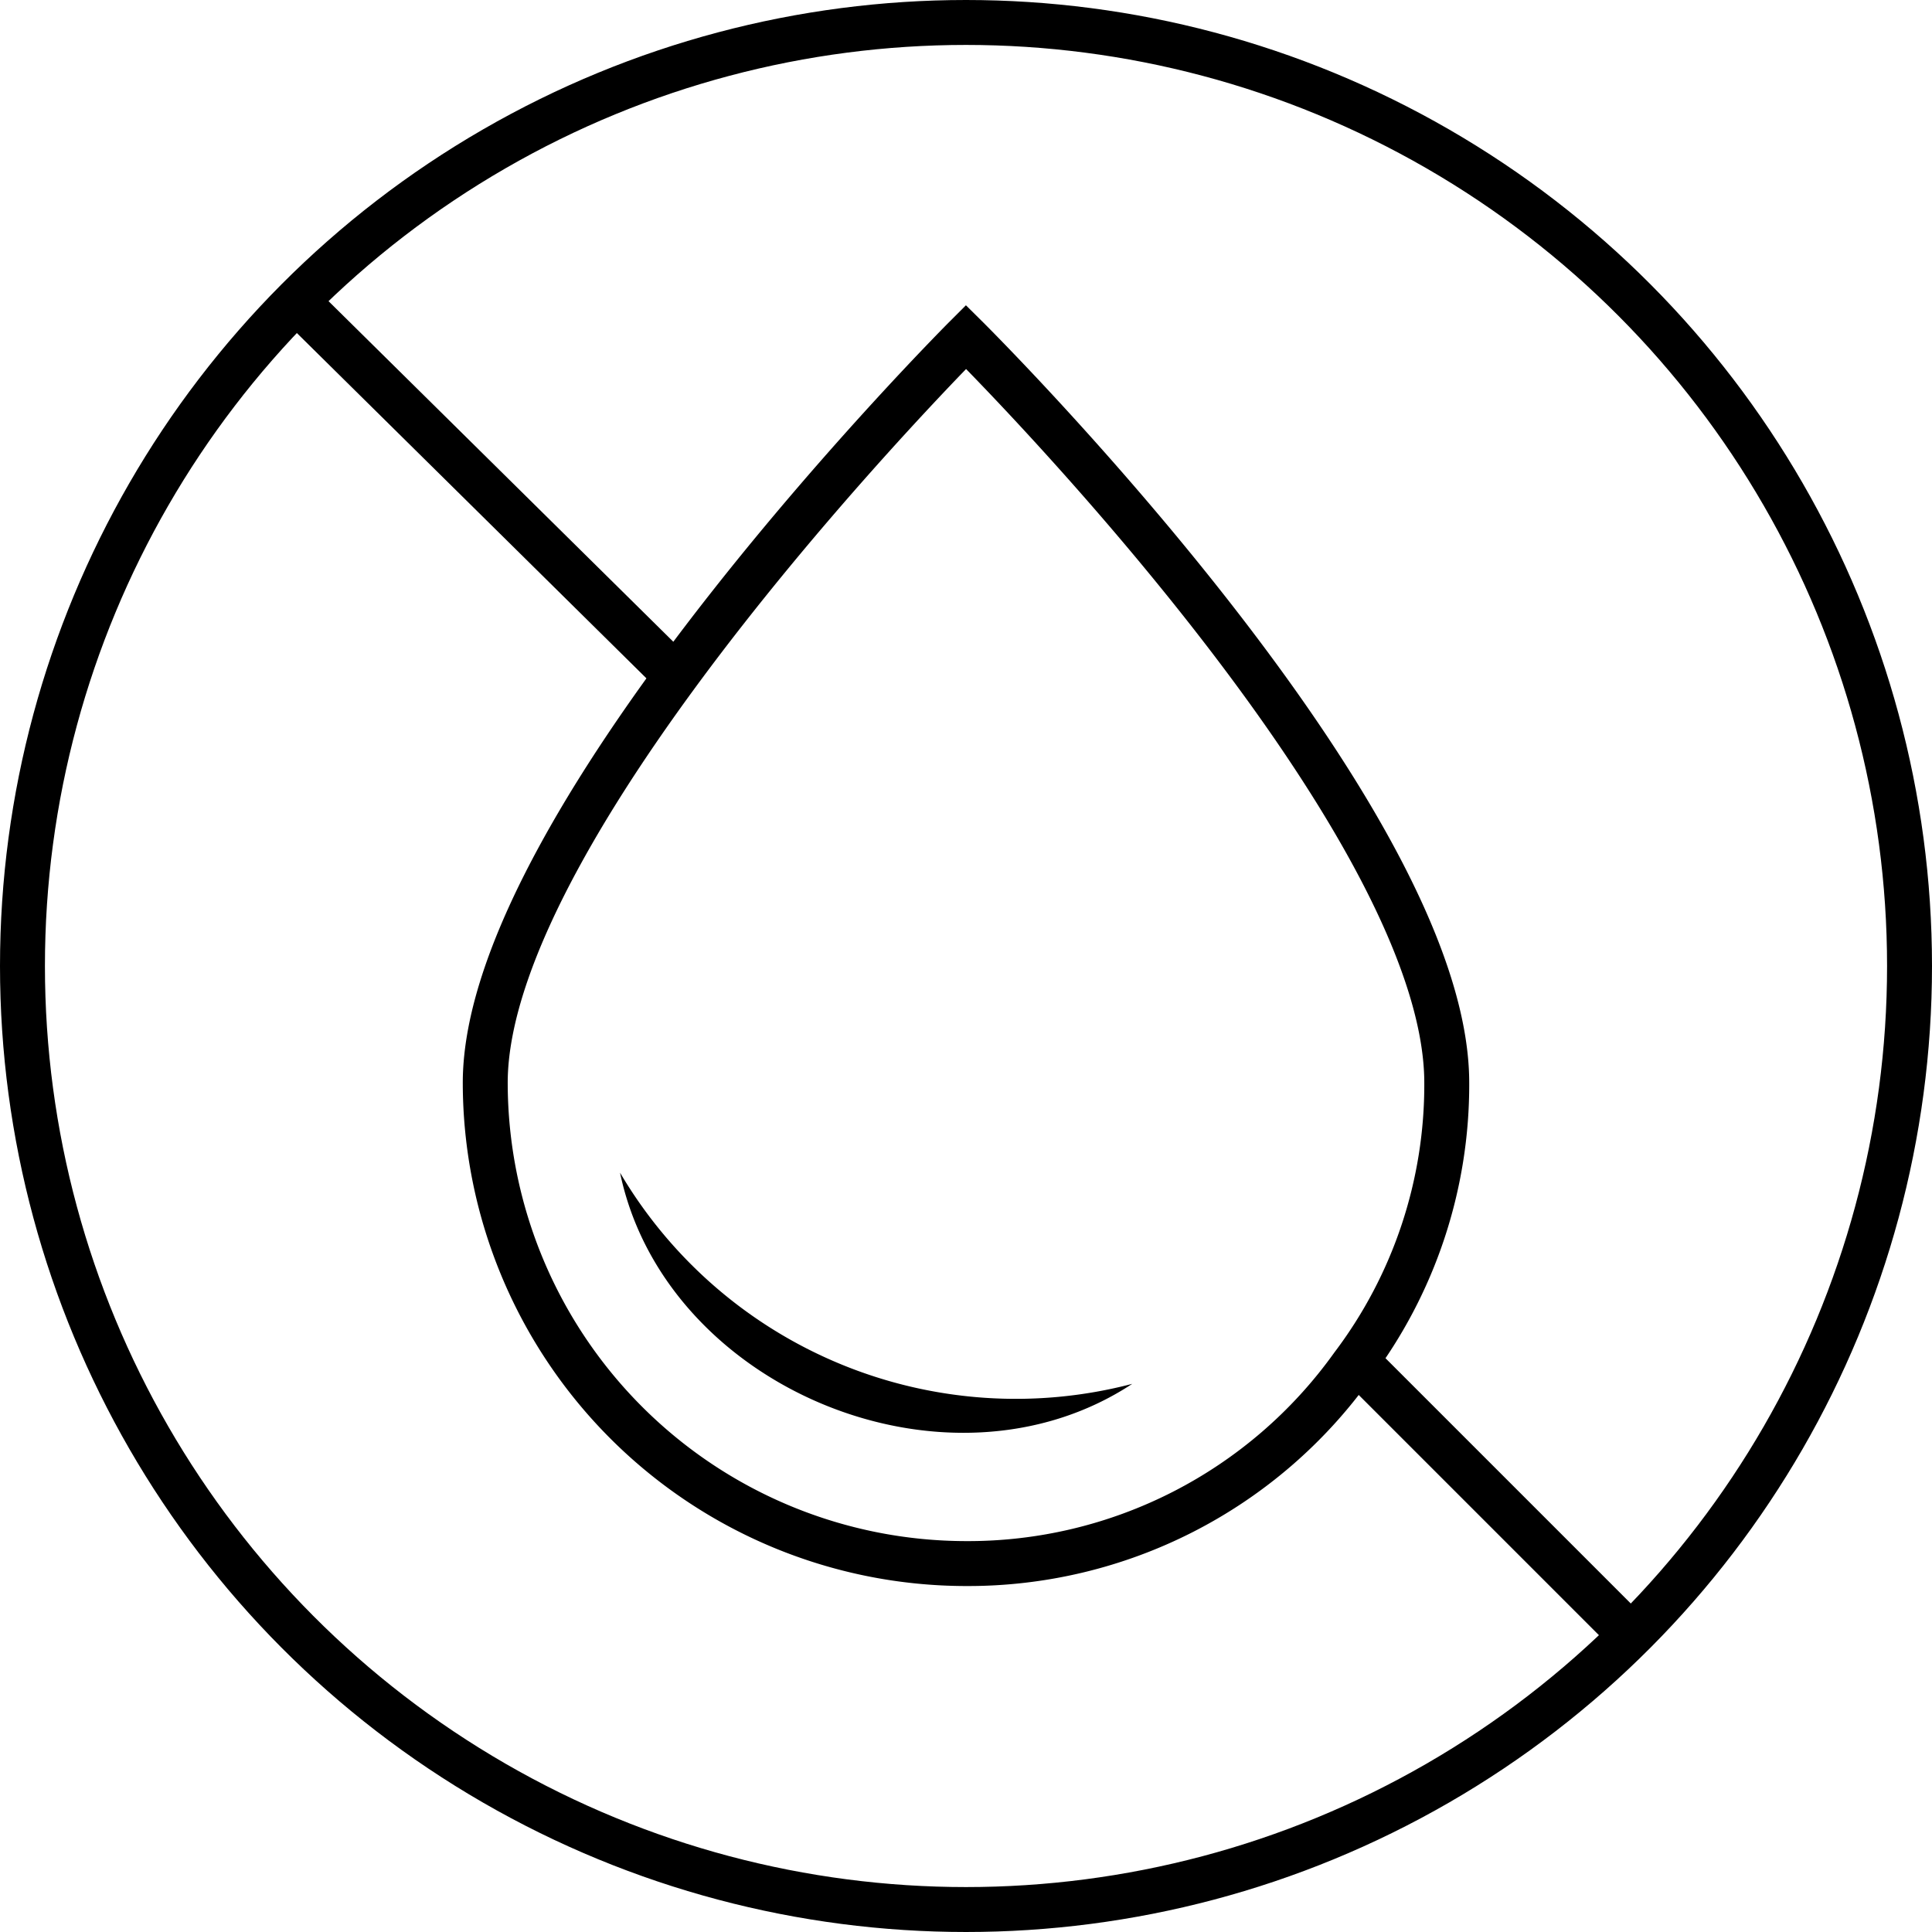
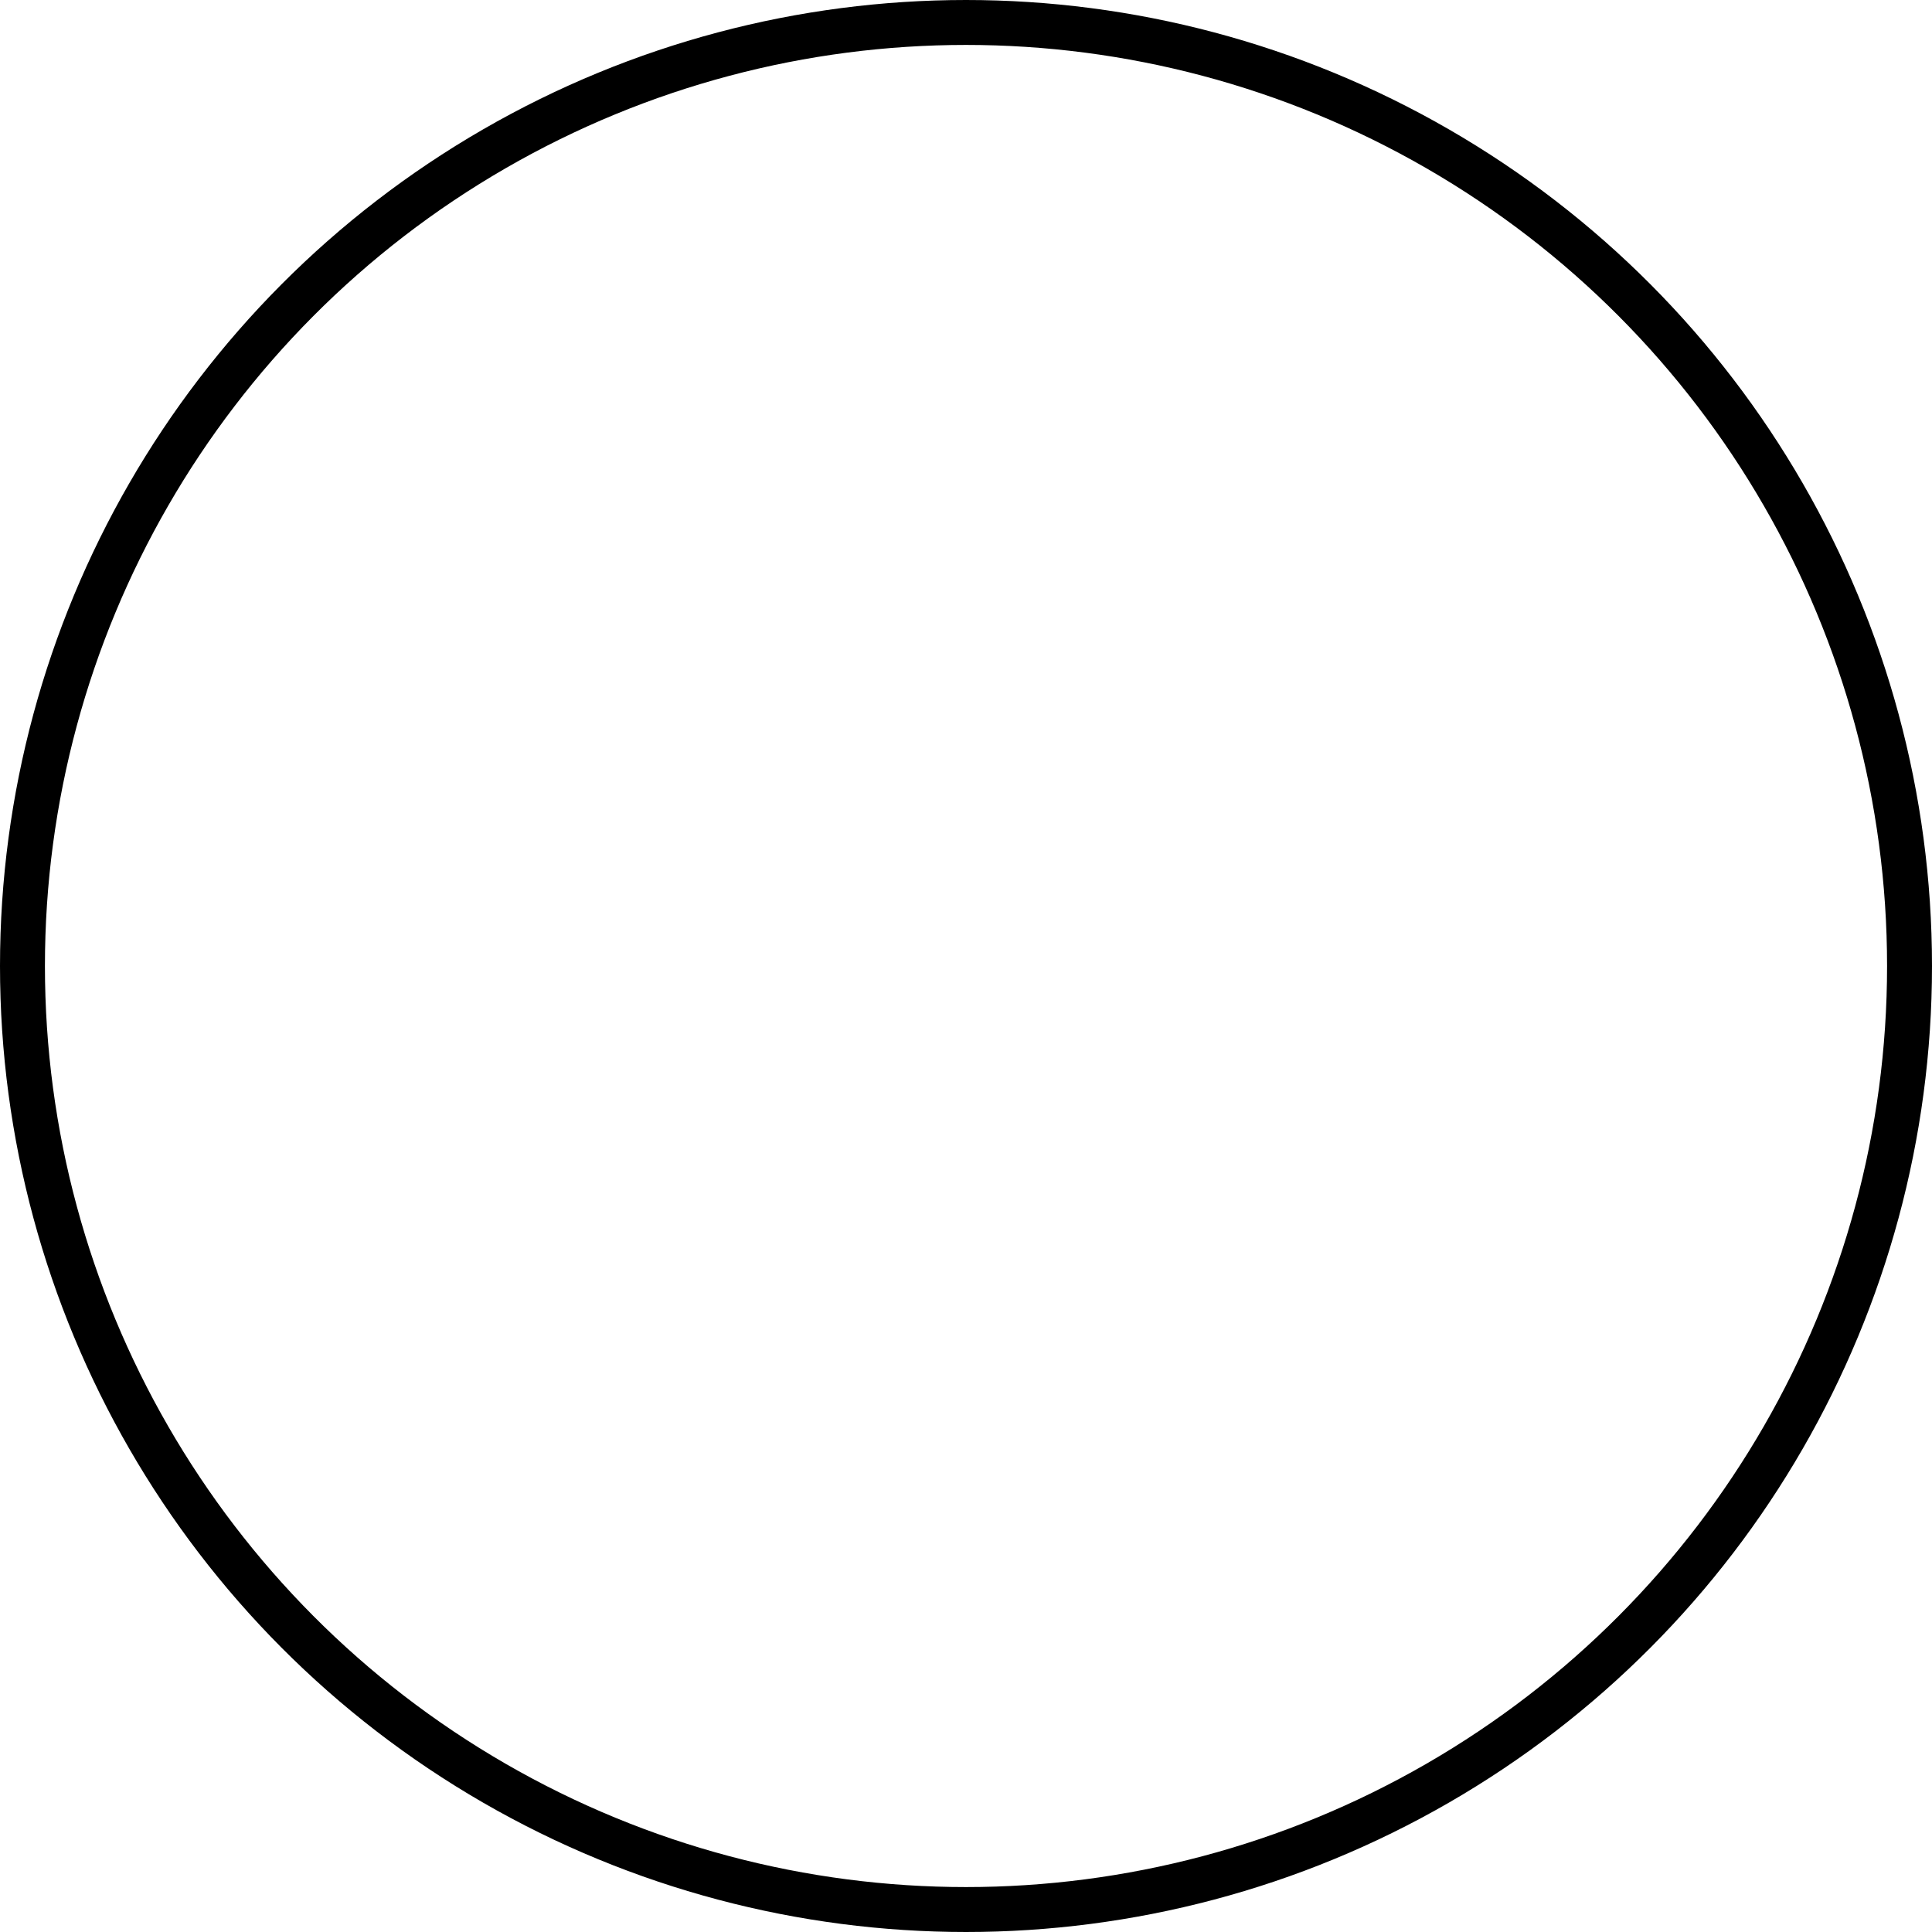
<svg xmlns="http://www.w3.org/2000/svg" viewBox="0 0 43 43" height="43" width="43">
  <g transform="translate(0.5 0.5)" id="MB_ICON_DISSOLVES_OIL">
    <circle stroke-width="1" stroke="#000" fill="none" r="21" cy="21" cx="21" data-sanitized-data-name="Ellipse 55" data-name="Ellipse 55" id="Ellipse_55" />
-     <line stroke-width="1" stroke="#000" fill="none" transform="translate(29.7 29.8)" y2="5.9" x2="5.9" data-sanitized-data-name="Line 95" data-name="Line 95" id="Line_95" />
-     <line stroke-width="1" stroke="#000" fill="none" transform="translate(6.3 6.4)" y2="8.1" x2="8.2" data-sanitized-data-name="Line 96" data-name="Line 96" id="Line_96" />
    <g transform="translate(-14 -15.8)" data-sanitized-data-name="Group 341" data-name="Group 341" id="Group_341">
-       <path stroke-width="1" stroke="#000" fill="none" d="M45.7,39.4a10.37,10.37,0,0,1-2.1,6.3A10.516,10.516,0,0,1,35,50.1,10.712,10.712,0,0,1,24.3,39.4C24.3,33.5,35,22.8,35,22.8S45.7,33.4,45.7,39.4Z" data-sanitized-data-name="Path 644" data-name="Path 644" id="Path_644" />
      <g data-sanitized-data-name="Group 340" data-name="Group 340" id="Group_340">
-         <path d="M38.7,46.1c-4.1,2.7-10.4.1-11.4-4.7a10.224,10.224,0,0,0,11.4,4.7Z" data-sanitized-data-name="Path 645" data-name="Path 645" id="Path_645" />
-       </g>
+         </g>
    </g>
  </g>
</svg>